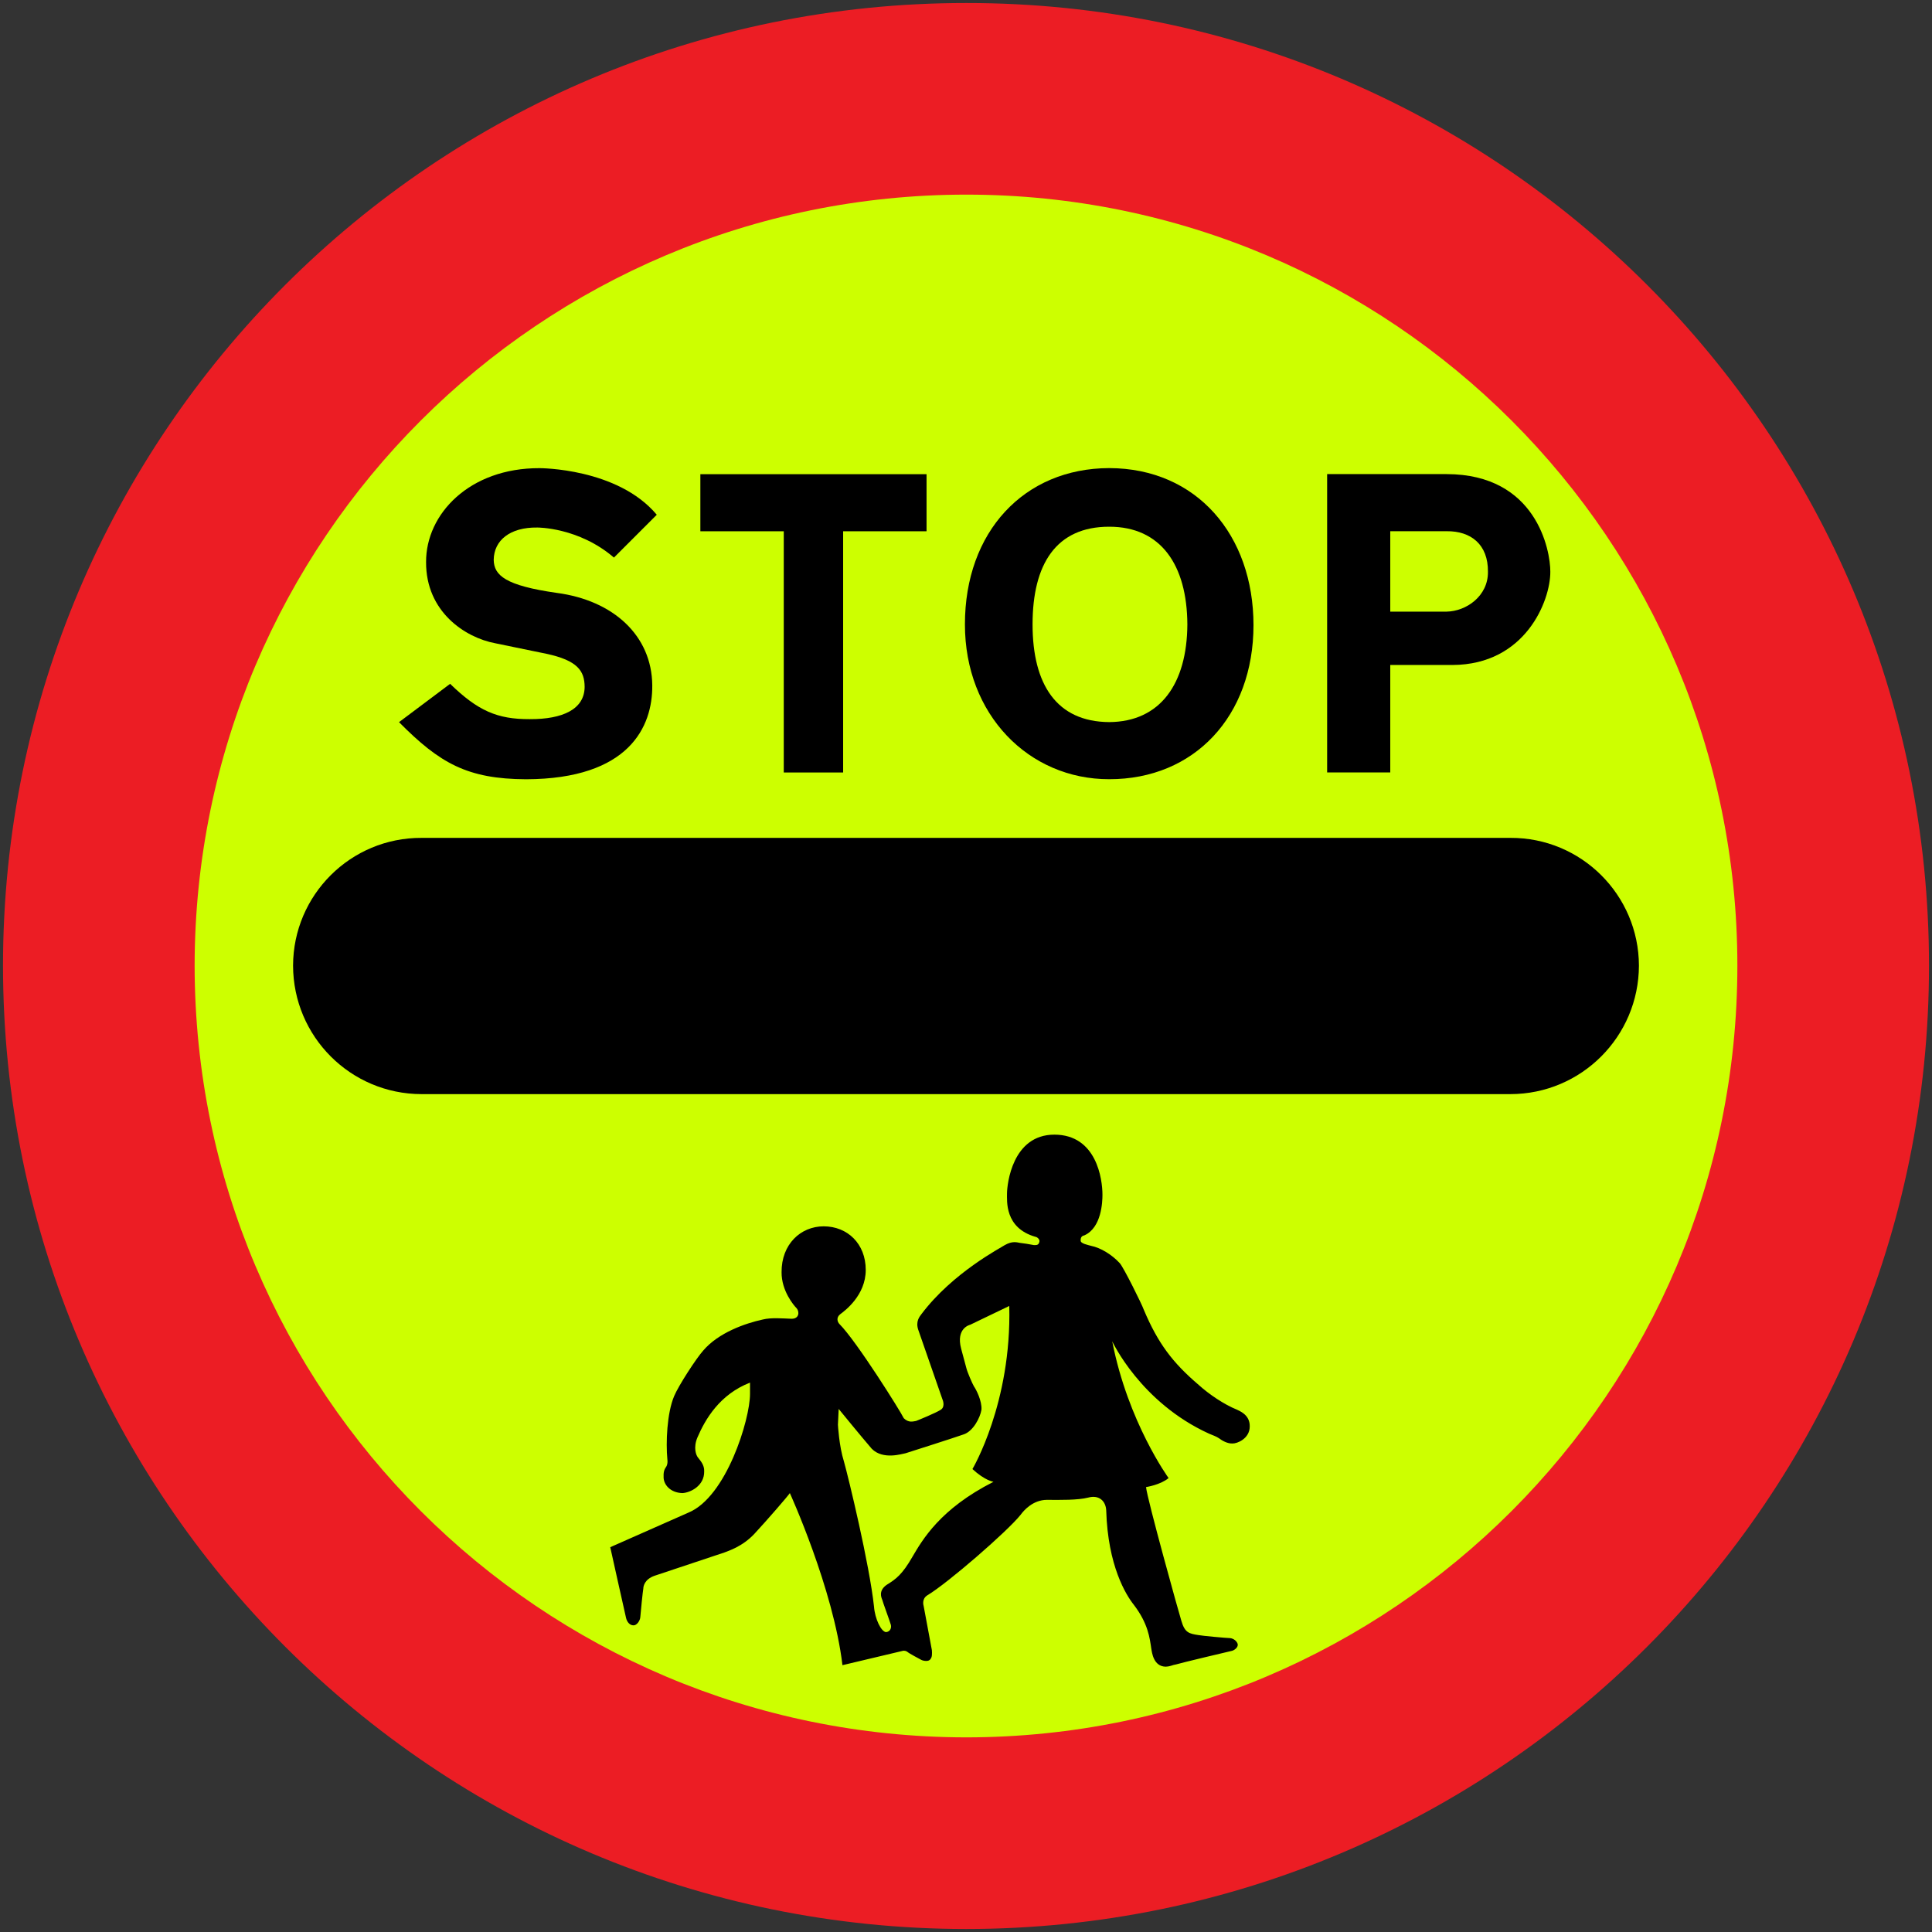
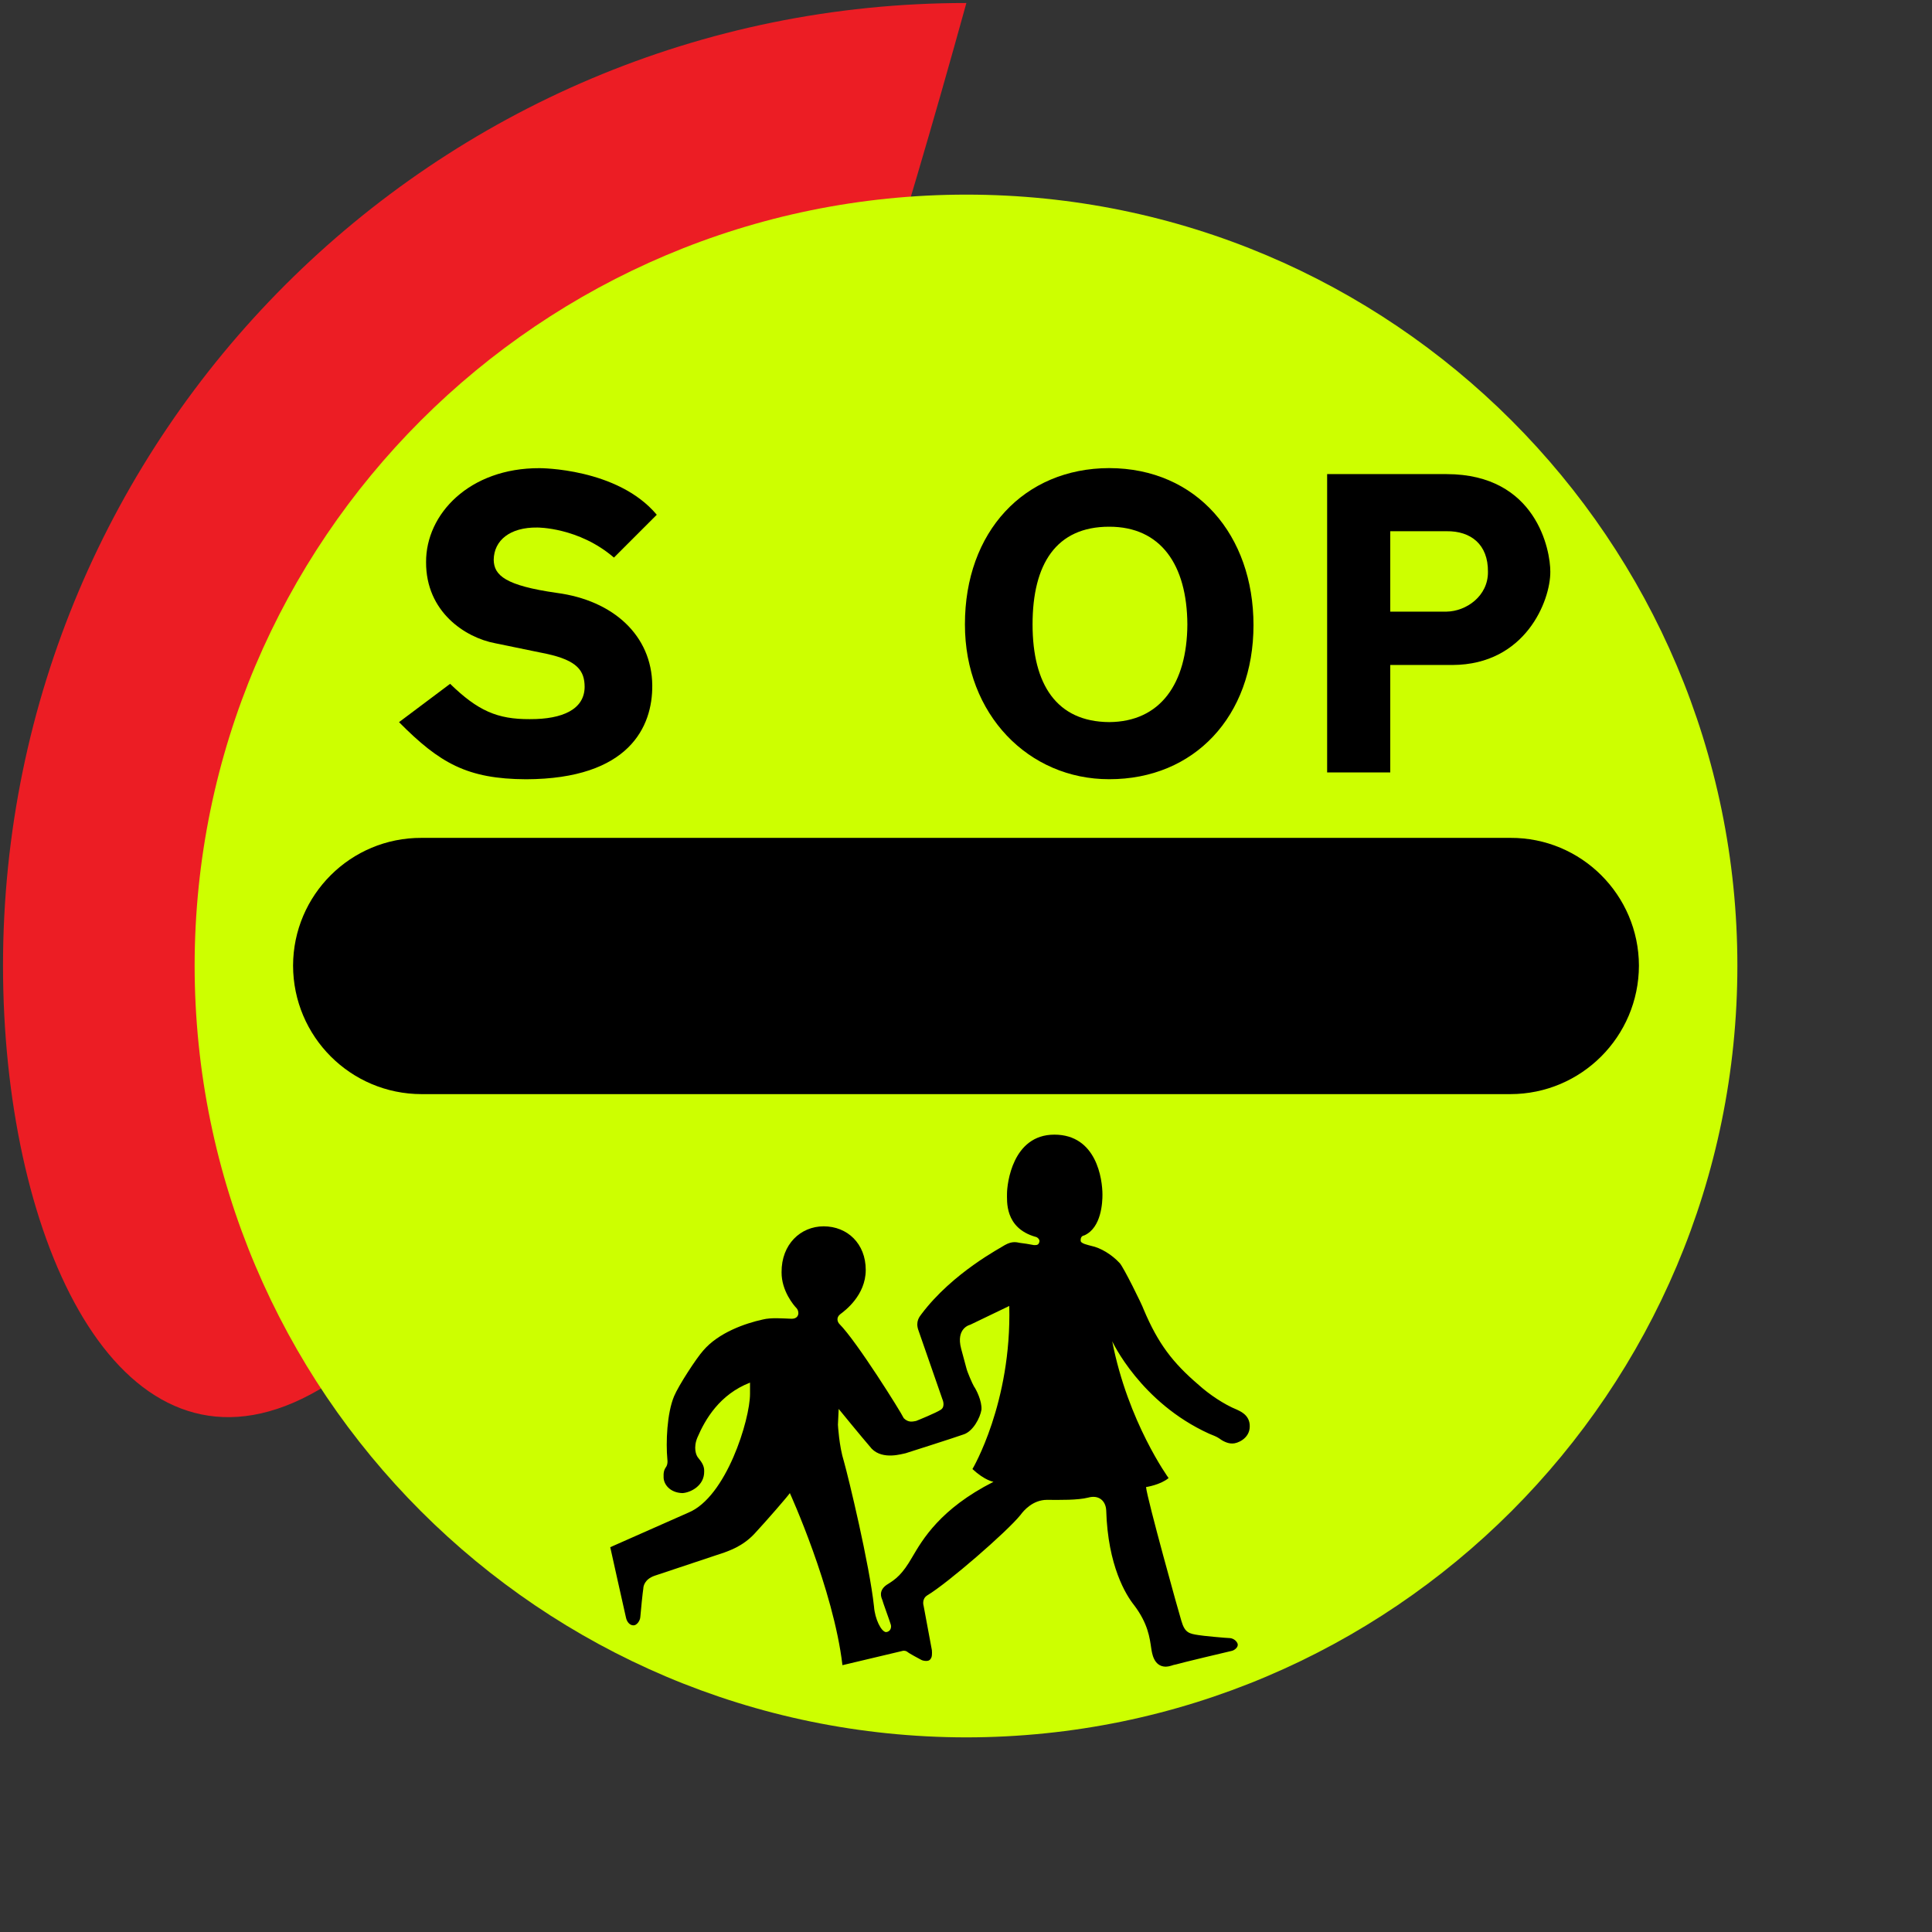
<svg xmlns="http://www.w3.org/2000/svg" xmlns:ns1="http://www.inkscape.org/namespaces/inkscape" xmlns:ns2="http://sodipodi.sourceforge.net/DTD/sodipodi-0.dtd" version="1.1" width="321.375" height="321.375" id="svg2" xml:space="preserve" ns1:version="0.92.4 (5da689c313, 2019-01-14)" ns2:docname="UK_traffic_sign_605.2_(fluorescent).svg">
  <rect width="100%" height="100%" fill="#333333" stroke="none" />
  <ns2:namedview pagecolor="#ffffff" bordercolor="#666666" borderopacity="1" objecttolerance="10" gridtolerance="10" guidetolerance="10" ns1:pageopacity="0" ns1:pageshadow="2" ns1:window-width="1920" ns1:window-height="1057" id="namedview19" showgrid="false" ns1:zoom="1.4142136" ns1:cx="152.18664" ns1:cy="65.765773" ns1:window-x="-8" ns1:window-y="-8" ns1:window-maximized="1" ns1:current-layer="svg2" fit-margin-top="0.5" fit-margin-left="0.5" fit-margin-right="0.5" fit-margin-bottom="0.5" />
  <defs id="defs20" />
-   <path d="m 160.75,0.5 c 88.435,-0.03 160.15,71.69 160.125,160.125 0.03,88.498 -71.69,160.213 -160.125,160.25 C 72.252,320.843 0.537,249.123 0.5,160.625 0.532,72.19 72.252,0.475 160.75,0.5" ns1:connector-curvature="0" id="path14" style="fill:#ec1d24;stroke:none" />
+   <path d="m 160.75,0.5 C 72.252,320.843 0.537,249.123 0.5,160.625 0.532,72.19 72.252,0.475 160.75,0.5" ns1:connector-curvature="0" id="path14" style="fill:#ec1d24;stroke:none" />
  <path d="m 160.75,32.375 c 70.816,0 128.25,57.434 128.25,128.25 0,70.879 -57.434,128.312 -128.25,128.375 C 89.871,288.938 32.438,231.504 32.375,160.625 32.438,89.809 89.871,32.375 160.75,32.375" ns1:connector-curvature="0" id="path18" style="fill:#cdff00;fill-opacity:1;stroke:none" />
  <path d="m 97.25,114.25 c -0.018,-2.625 -1.144,-4.385 -6.375,-5.5 l -8.5,-1.75 c -4.992,-0.936 -11.54,-5.23 -11.5,-13.5 -0.04,-7.991 7.211,-15.664 18.875,-15.625 0,0 12.974,-0.039 19.5,7.75 l -7.125,7.125 c -5.878,-5.059 -12.75,-5 -12.75,-5 -4.531,-0.059 -7.206,2.123 -7.25,5.375 0.044,2.591 1.944,4.28 10.5,5.5 9.395,1.244 15.8,7.086 15.875,15.375 0.066,6.846 -3.806,15.575 -21,15.625 -9.766,-0.05 -14.341,-2.655 -21.125,-9.5 l 8.5,-6.375 c 4.619,4.491 7.857,5.9 13.25,5.875 5.518,0.025 9.107,-1.665 9.125,-5.375" ns1:connector-curvature="0" id="path20" style="fill:#000000;stroke:none" />
-   <path d="m 140.25,88.375 v 40.125 h -9.875 V 88.375 H 116.5 v -9.5 h 37.625 v 9.5 H 140.25" ns1:connector-curvature="0" id="path22" style="fill:#000000;stroke:none" />
  <path d="m 184.51,77.865 c -14.158,0.031 -24.012,10.59 -24,26 -0.013,15 10.616,25.77 24,25.75 14.14,0.02 23.995,-10.469 24,-25.625 -0.005,-14.971 -9.438,-26.094 -24,-26.125 z m 0,9.75 c 8.579,-0.005 12.944,6.331 13,16.25 -0.056,9.861 -4.491,16.196 -13,16.25 -8.738,-0.054 -12.75,-6.247 -12.75,-16.25 0,-10.06 3.942,-16.255 12.75,-16.25 z" id="path24" ns1:connector-curvature="0" style="fill:#000000;stroke:none" />
  <path d="m 220.76,78.865 0,49.625 10.5,0 0,-17.875 10.375,0 c 12.116,-0.056 16.27,-10.685 16.25,-15.5 0.02,-3.562 -2.304,-16.234 -17.25,-16.25 l -19.875,0 z m 10.5,9.5 9.375,0 c 4.036,-0.05 6.921,2.203 6.875,6.75 0.046,4.04 -3.614,6.574 -6.875,6.625 l -9.375,0 0,-13.375 z" id="path28" ns1:connector-curvature="0" style="fill:#000000;stroke:none" />
  <path d="m 70.125,182 c -11.8,-0.014 -21.35,-9.564 -21.375,-21.375 0.025,-11.75 9.575,-21.299 21.375,-21.25 H 251.25 c 11.79,-0.049 21.34,9.5 21.375,21.25 -0.035,11.811 -9.585,21.361 -21.375,21.375 H 70.125" ns1:connector-curvature="0" id="path32" style="fill:#000000;stroke:none" />
  <path d="m 175.385,188.74 c -7,0.005 -7.857,8.227 -7.875,9.75 0.018,1.19 -0.458,5.774 4.75,7.25 0.216,0.014 0.781,0.404 0.625,0.875 -0.116,0.385 -0.291,0.522 -0.875,0.5 -0.664,-0.134 -1.891,-0.329 -2.375,-0.375 -0.451,-0.071 -1.211,-0.362 -2.5,0.375 -0.511,0.376 -8.639,4.531 -13.875,11.5 -0.266,0.367 -1.006,1.185 -0.5,2.625 l 4,11.5 c 0,0 0.559,1.205 -0.25,1.75 -0.828,0.545 -3.711,1.714 -4.125,1.875 -0.461,0.065 -1.231,0.367 -2.062,-0.469 0.002,-0.001 0.001,-0.025 0,-0.031 -0.009,-0.009 -0.022,-0.021 -0.031,-0.031 -0.393,-0.899 -7.802,-12.745 -10.656,-15.594 -0.318,-0.323 -0.59,-1.062 0.125,-1.625 0.739,-0.555 4.246,-3.114 4.25,-7.375 -0.004,-4.362 -3.042,-7.246 -7,-7.25 -3.836,0.004 -7.031,2.991 -7,7.625 -0.031,3.107 2.046,5.549 2.5,6 0.482,0.536 0.482,1.782 -0.875,1.75 -1.344,-0.045 -3.345,-0.228 -4.75,0.125 -2.954,0.644 -7.341,2.185 -9.875,5.125 -1.16,1.281 -4.128,5.844 -4.875,7.625 -1.204,2.853 -1.384,7.728 -1.125,10.5 0.058,0.4 0.019,0.829 -0.125,1.125 -0.129,0.289 -0.557,0.58 -0.5,1.75 -0.058,1.246 1.034,2.688 3.125,2.75 1.299,-0.062 3.675,-1.192 3.625,-3.625 0.05,-1.039 -0.631,-1.771 -1,-2.25 -0.369,-0.422 -0.83,-1.699 -0.125,-3.375 1.304,-3.041 3.704,-7.162 8.75,-9.125 0,0 -0.002,1.512 0,1.875 -0.002,4.272 -3.951,17.159 -10.25,19.75 l -13,5.75 c 0,0 2.466,11.102 2.625,11.75 0.152,0.677 0.62,1.261 1.25,1.25 0.54,0.011 1.085,-0.767 1.125,-1.375 0.037,-0.64 0.427,-4.419 0.5,-4.75 0.005,-0.37 0.2,-1.54 1.875,-2.125 1.755,-0.584 10.989,-3.661 11.625,-3.875 0.611,-0.254 2.987,-0.955 5,-3.125 2.04,-2.195 5.586,-6.286 5.875,-6.75 0,0 7.244,15.894 8.75,28.625 l 10,-2.375 c 0,0 0.339,-0.121 0.75,0.125 0.369,0.325 2.031,1.183 2.375,1.375 0.331,0.171 1.241,0.328 1.5,-0.125 0.312,-0.328 0.286,-0.925 0.25,-1.5 l -1.375,-7.375 c 0,0 -0.375,-1.129 0.625,-1.75 3.322,-1.974 13.259,-10.581 15.5,-13.375 0.56,-0.771 2.067,-2.485 4.375,-2.5 2.264,0.015 5.121,0.066 6.875,-0.375 1.779,-0.494 2.921,0.545 3,2.125 0.271,9.252 3.3,14.094 4.625,15.75 2.346,3.094 2.609,5.468 2.875,7.25 0.111,0.67 0.371,2.955 2.375,3 0.919,-0.045 1.074,-0.279 1.75,-0.375 0.649,-0.215 8.831,-2.163 9.25,-2.25 0.361,-0.069 1.101,-0.536 1,-1.125 -0.133,-0.502 -0.679,-0.931 -1.25,-1 -0.675,-0.009 -4.805,-0.399 -5.25,-0.5 -1.616,-0.242 -2.3,-0.4 -2.875,-2.375 -0.304,-0.914 -5.72,-20.37 -5.875,-22.25 0,0 2.389,-0.355 3.75,-1.5 0,0 -6.764,-9.296 -9.375,-22.75 0,0 4.689,10.18 16.125,15.375 0.682,0.284 1.151,0.438 1.625,0.75 0.55,0.42 1.434,0.912 2.25,0.875 0.743,0.037 2.899,-0.794 2.875,-2.875 0.024,-1.971 -1.821,-2.569 -2.125,-2.75 -2.134,-0.863 -4.622,-2.538 -6.375,-4.125 -4.311,-3.686 -6.74,-6.857 -9.125,-12.5 -0.301,-0.884 -3.366,-7.065 -4,-7.75 -1.341,-1.455 -3.191,-2.554 -4.75,-2.875 -0.481,-0.142 -1.786,-0.376 -1.75,-0.875 -0.036,-0.69 0.359,-0.816 0.625,-0.875 2.841,-1.282 3.001,-5.531 3,-6.75 0.001,-2.591 -0.973,-9.995 -8,-10 z m -7.5,28.5 c 0.409,16.159 -6.125,27.125 -6.125,27.125 2.066,1.919 3.5,2.125 3.5,2.125 -8.915,4.521 -11.825,9.665 -13.5,12.5 -1.65,2.88 -2.714,3.685 -4.25,4.625 -1.426,0.983 -0.906,2.125 -0.75,2.5 0.051,0.3 1.246,3.521 1.375,4 0.235,0.56 0.001,1.314 -0.75,1.375 -0.807,-0.061 -1.846,-2.191 -2,-4.25 -0.755,-7.021 -4.263,-21.529 -5,-24.125 -0.821,-2.599 -1,-6.125 -1,-6.125 l 0.125,-2.625 c 0,0 3.743,4.593 5.5,6.625 1.88,1.916 5.1,0.826 5.625,0.75 0.411,-0.133 8.1,-2.574 9.625,-3.125 1.591,-0.489 2.788,-2.774 3,-4.125 0.099,-1.455 -0.889,-3.377 -1.25,-3.875 -0.263,-0.438 -1.094,-2.359 -1.25,-3 -0.155,-0.606 -0.674,-2.476 -0.875,-3.25 -0.932,-3.475 1.5,-4 1.5,-4 l 6.5,-3.125 z" id="path34" ns1:connector-curvature="0" style="fill:#000000;stroke:none" />
</svg>